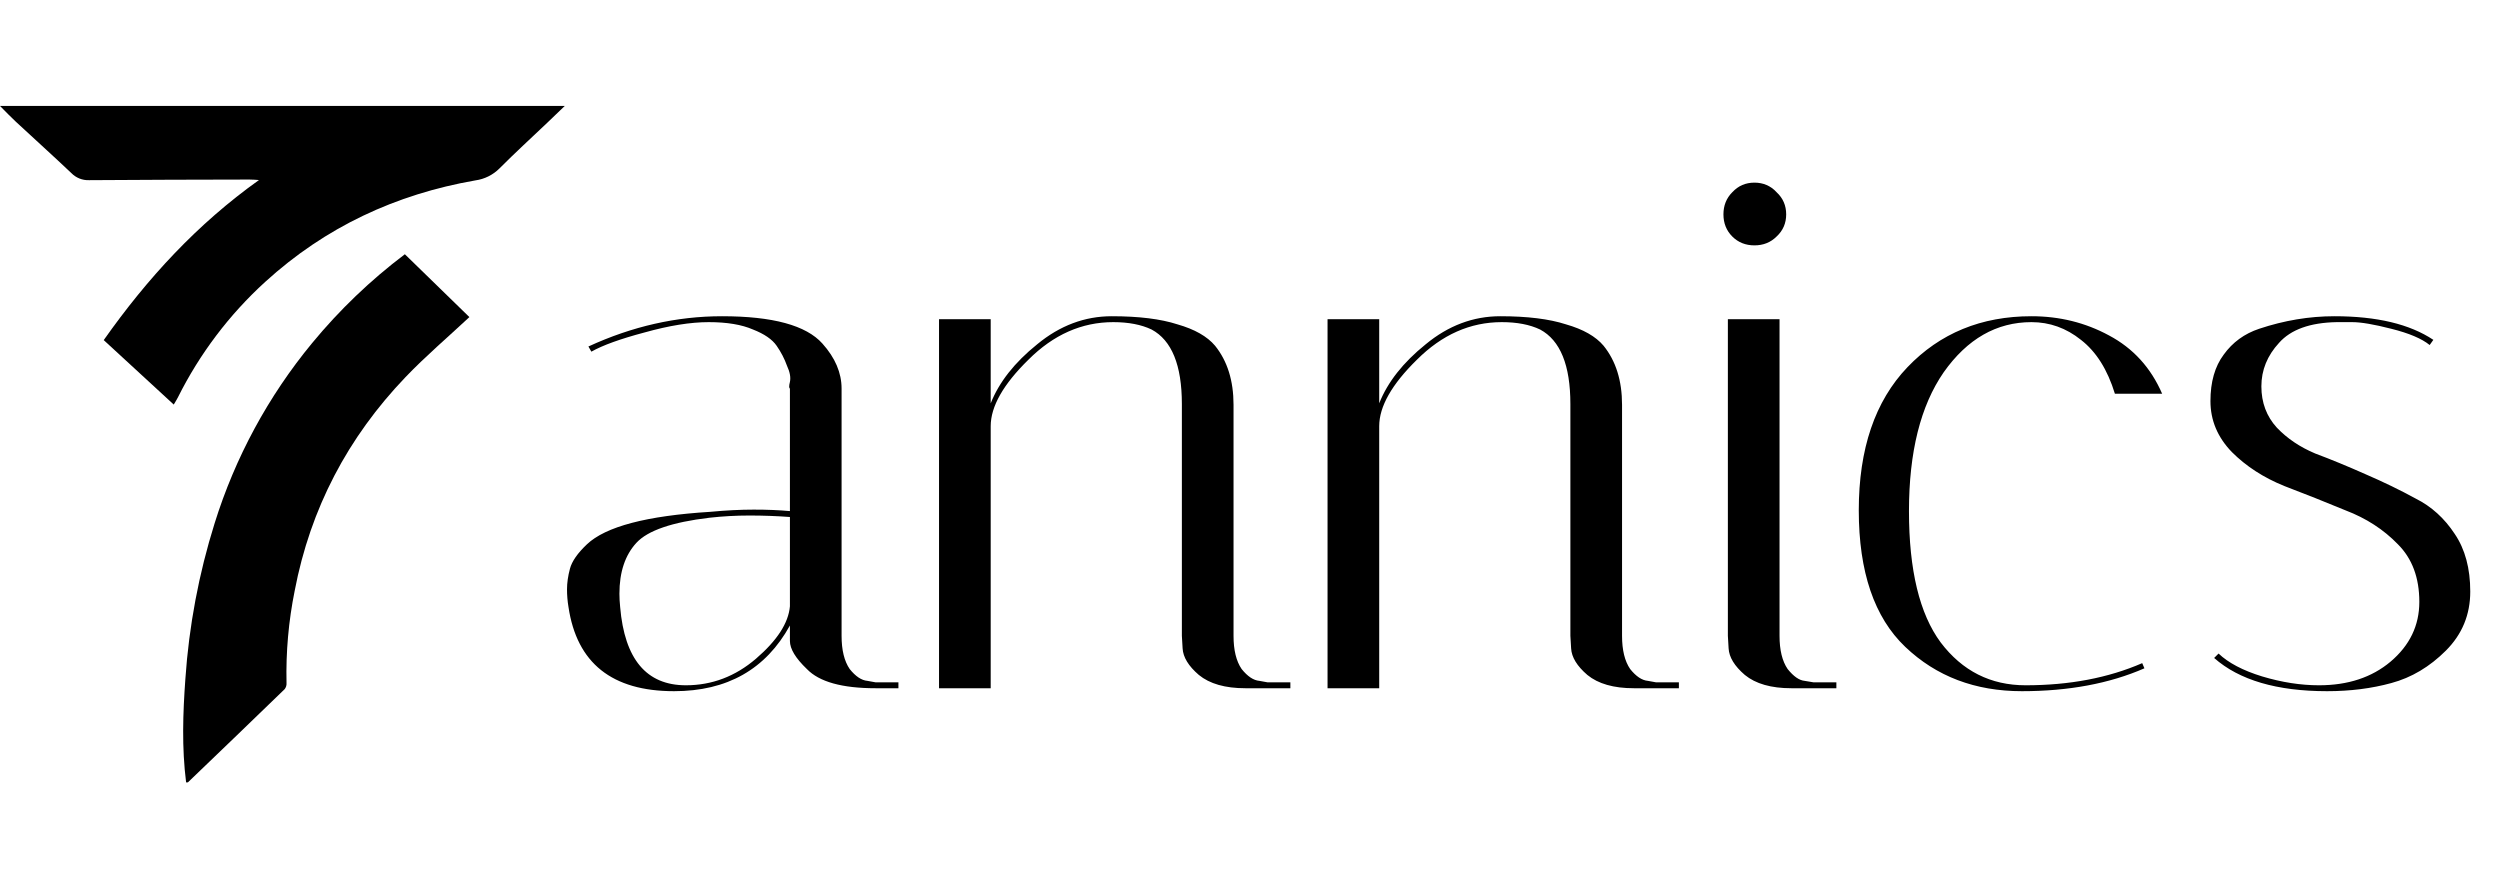
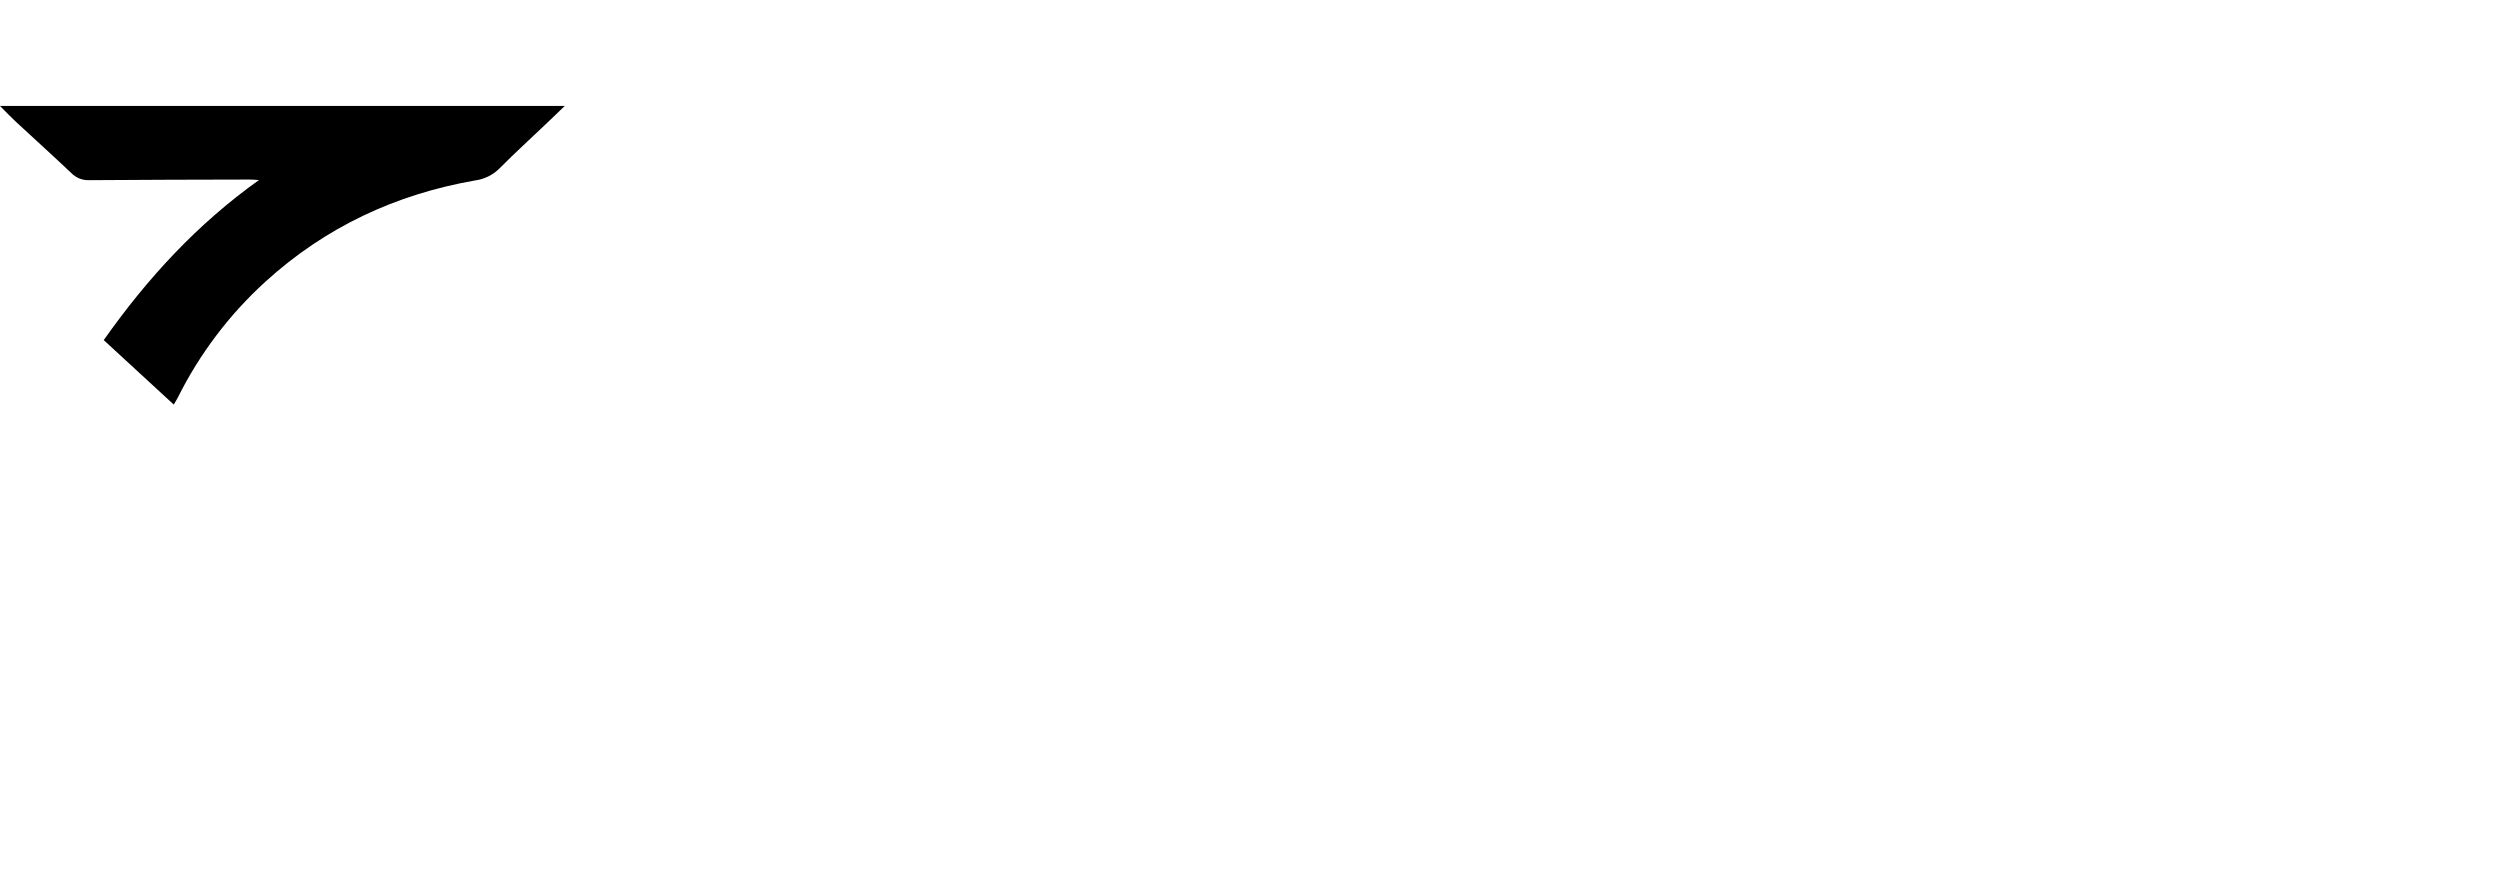
<svg xmlns="http://www.w3.org/2000/svg" fill="none" viewBox="0 0 425 148" height="148" width="425">
-   <path fill="black" d="M148.841 117C143.153 117 139.263 115.913 137.172 113.738C135.248 111.897 134.286 110.308 134.286 108.969V106.334C130.187 113.779 123.62 117.502 114.586 117.502C104.046 117.502 98.065 112.734 96.643 103.197C96.475 102.194 96.392 101.19 96.392 100.186C96.392 99.099 96.559 97.927 96.894 96.673C97.228 95.418 98.19 94.038 99.78 92.532C102.958 89.52 109.943 87.68 120.734 87.011C123.411 86.76 125.879 86.634 128.138 86.634C130.396 86.634 132.446 86.718 134.286 86.885V66.056C134.119 65.972 134.119 65.596 134.286 64.927C134.453 64.174 134.286 63.254 133.784 62.166C133.366 60.995 132.78 59.866 132.027 58.778C131.275 57.691 129.936 56.771 128.012 56.018C126.088 55.181 123.579 54.763 120.483 54.763C117.388 54.763 113.749 55.349 109.567 56.52C105.468 57.607 102.456 58.695 100.532 59.782L100.031 58.904C107.476 55.474 115.046 53.759 122.742 53.759C131.358 53.759 137.046 55.307 139.807 58.402C141.982 60.828 143.069 63.379 143.069 66.056V108.091C143.069 110.517 143.53 112.399 144.45 113.738C145.454 114.992 146.457 115.662 147.461 115.745L148.841 115.996H152.731V117H148.841ZM116.594 116.498C121.027 116.498 125.001 114.992 128.514 111.981C132.111 108.886 134.035 105.916 134.286 103.072V87.889C132.027 87.722 129.727 87.638 127.385 87.638C125.126 87.638 122.868 87.764 120.609 88.015C114.251 88.767 110.111 90.19 108.187 92.281C106.263 94.372 105.301 97.258 105.301 100.939C105.301 101.608 105.342 102.361 105.426 103.197C106.179 112.065 109.901 116.498 116.594 116.498ZM211.709 117C208.279 117 205.644 116.247 203.804 114.741C202.047 113.236 201.127 111.73 201.043 110.224L200.918 108.091V68.691C200.918 62.083 199.203 57.858 195.773 56.018C194.016 55.181 191.841 54.763 189.248 54.763C183.894 54.763 179.084 56.896 174.818 61.162C170.552 65.345 168.419 69.109 168.419 72.455V117H159.635V54.261H168.419V68.566C169.841 64.969 172.476 61.623 176.324 58.527C180.172 55.349 184.396 53.759 188.997 53.759C193.598 53.759 197.321 54.219 200.165 55.139C203.093 55.976 205.226 57.189 206.564 58.778C208.655 61.371 209.701 64.718 209.701 68.817V108.091C209.701 110.517 210.161 112.399 211.081 113.738C212.085 114.992 213.089 115.662 214.093 115.745L215.473 115.996H219.363V117H211.709ZM277.756 117C274.326 117 271.691 116.247 269.851 114.741C268.094 113.236 267.174 111.73 267.09 110.224L266.965 108.091V68.691C266.965 62.083 265.25 57.858 261.82 56.018C260.064 55.181 257.889 54.763 255.296 54.763C249.942 54.763 245.132 56.896 240.866 61.162C236.599 65.345 234.466 69.109 234.466 72.455V117H225.683V54.261H234.466V68.566C235.888 64.969 238.523 61.623 242.371 58.527C246.219 55.349 250.444 53.759 255.045 53.759C259.645 53.759 263.368 54.219 266.212 55.139C269.14 55.976 271.273 57.189 272.611 58.778C274.703 61.371 275.748 64.718 275.748 68.817V108.091C275.748 110.517 276.208 112.399 277.129 113.738C278.132 114.992 279.136 115.662 280.14 115.745L281.52 115.996H285.41V117H277.756ZM304.529 117C301.099 117 298.464 116.247 296.624 114.741C294.867 113.236 293.947 111.73 293.863 110.224L293.738 108.091V54.261H302.521V108.091C302.521 110.517 302.981 112.399 303.901 113.738C304.905 114.992 305.867 115.662 306.787 115.745L308.293 115.996H312.183V117H304.529ZM294.491 40.208C293.487 39.204 292.985 37.949 292.985 36.443C292.985 34.938 293.487 33.683 294.491 32.679C295.494 31.591 296.749 31.048 298.255 31.048C299.761 31.048 301.015 31.591 302.019 32.679C303.107 33.683 303.651 34.938 303.651 36.443C303.651 37.949 303.107 39.204 302.019 40.208C301.015 41.212 299.761 41.713 298.255 41.713C296.749 41.713 295.494 41.212 294.491 40.208ZM345.354 54.763C339.415 54.763 334.438 57.607 330.422 63.295C326.491 68.984 324.525 76.847 324.525 86.885C324.525 96.924 326.323 104.369 329.92 109.22C333.601 114.072 338.411 116.498 344.35 116.498C351.795 116.498 358.404 115.243 364.176 112.734L364.552 113.612C358.613 116.205 351.67 117.502 343.723 117.502C335.776 117.502 329.168 114.992 323.898 109.973C318.627 104.954 315.992 97.216 315.992 86.76C315.992 76.303 318.753 68.189 324.274 62.417C329.795 56.645 336.822 53.759 345.354 53.759C350.122 53.759 354.514 54.847 358.529 57.022C362.628 59.197 365.64 62.501 367.564 66.934H359.533C358.278 62.836 356.354 59.782 353.761 57.775C351.252 55.767 348.449 54.763 345.354 54.763ZM413.043 58.653C411.704 57.565 409.529 56.645 406.518 55.892C403.59 55.139 401.373 54.763 399.867 54.763C398.362 54.763 397.483 54.763 397.232 54.763C392.715 54.847 389.453 56.018 387.445 58.276C385.437 60.451 384.434 62.919 384.434 65.68C384.434 68.44 385.312 70.782 387.069 72.706C388.825 74.547 391 76.011 393.594 77.098C396.27 78.102 399.115 79.273 402.126 80.612C405.221 81.95 408.065 83.33 410.658 84.752C413.335 86.091 415.552 88.098 417.309 90.775C419.066 93.368 419.944 96.631 419.944 100.562C419.944 104.494 418.564 107.84 415.803 110.601C413.043 113.361 409.947 115.201 406.518 116.122C403.172 117.042 399.533 117.502 395.601 117.502C387.069 117.502 380.669 115.62 376.403 111.855L377.156 111.103C378.829 112.692 381.297 113.989 384.559 114.992C387.905 115.996 391.126 116.498 394.221 116.498C399.156 116.498 403.213 115.16 406.392 112.483C409.655 109.722 411.286 106.334 411.286 102.319C411.286 98.22 410.073 94.958 407.647 92.532C405.221 90.022 402.251 88.098 398.738 86.76C395.308 85.338 391.837 83.957 388.323 82.619C384.81 81.197 381.84 79.273 379.415 76.847C376.989 74.338 375.776 71.452 375.776 68.189C375.776 64.927 376.529 62.292 378.034 60.284C379.54 58.193 381.548 56.729 384.057 55.892C388.323 54.47 392.59 53.759 396.856 53.759C404.05 53.759 409.655 55.098 413.67 57.775L413.043 58.653Z" />
  <path fill="black" d="M17.634 57.817C25.066 47.28 33.539 38.083 44.027 30.606C43.488 30.576 42.949 30.518 42.413 30.522C33.321 30.545 24.228 30.556 15.136 30.629C14.579 30.65 14.024 30.553 13.506 30.346C12.988 30.138 12.519 29.824 12.13 29.424C9.02 26.478 5.837 23.61 2.701 20.699C1.84 19.904 1.033 19.048 0 18.011H96.011C94.898 19.078 93.968 19.981 93.027 20.875C90.315 23.456 87.55 25.979 84.91 28.633C83.801 29.742 82.361 30.456 80.81 30.668C67.284 33.026 55.304 38.605 45.079 47.925C38.971 53.491 33.943 60.144 30.249 67.548C30.073 67.894 29.867 68.22 29.538 68.777L17.634 57.817Z" />
-   <path fill="black" d="M31.638 133.011C30.892 127.097 31.091 121.253 31.515 115.393C32.127 106.412 33.796 97.536 36.488 88.95C39.978 77.758 45.607 67.356 53.059 58.325C57.708 52.688 62.999 47.619 68.826 43.222L79.796 53.905C76.124 57.334 72.341 60.552 68.925 64.123C59.137 74.353 52.768 86.431 50.098 100.424C49.055 105.586 48.59 110.849 48.709 116.115C48.736 116.489 48.623 116.86 48.392 117.155C42.922 122.455 37.439 127.736 31.944 133C31.902 133.011 31.84 133.011 31.638 133.011Z" />
</svg>